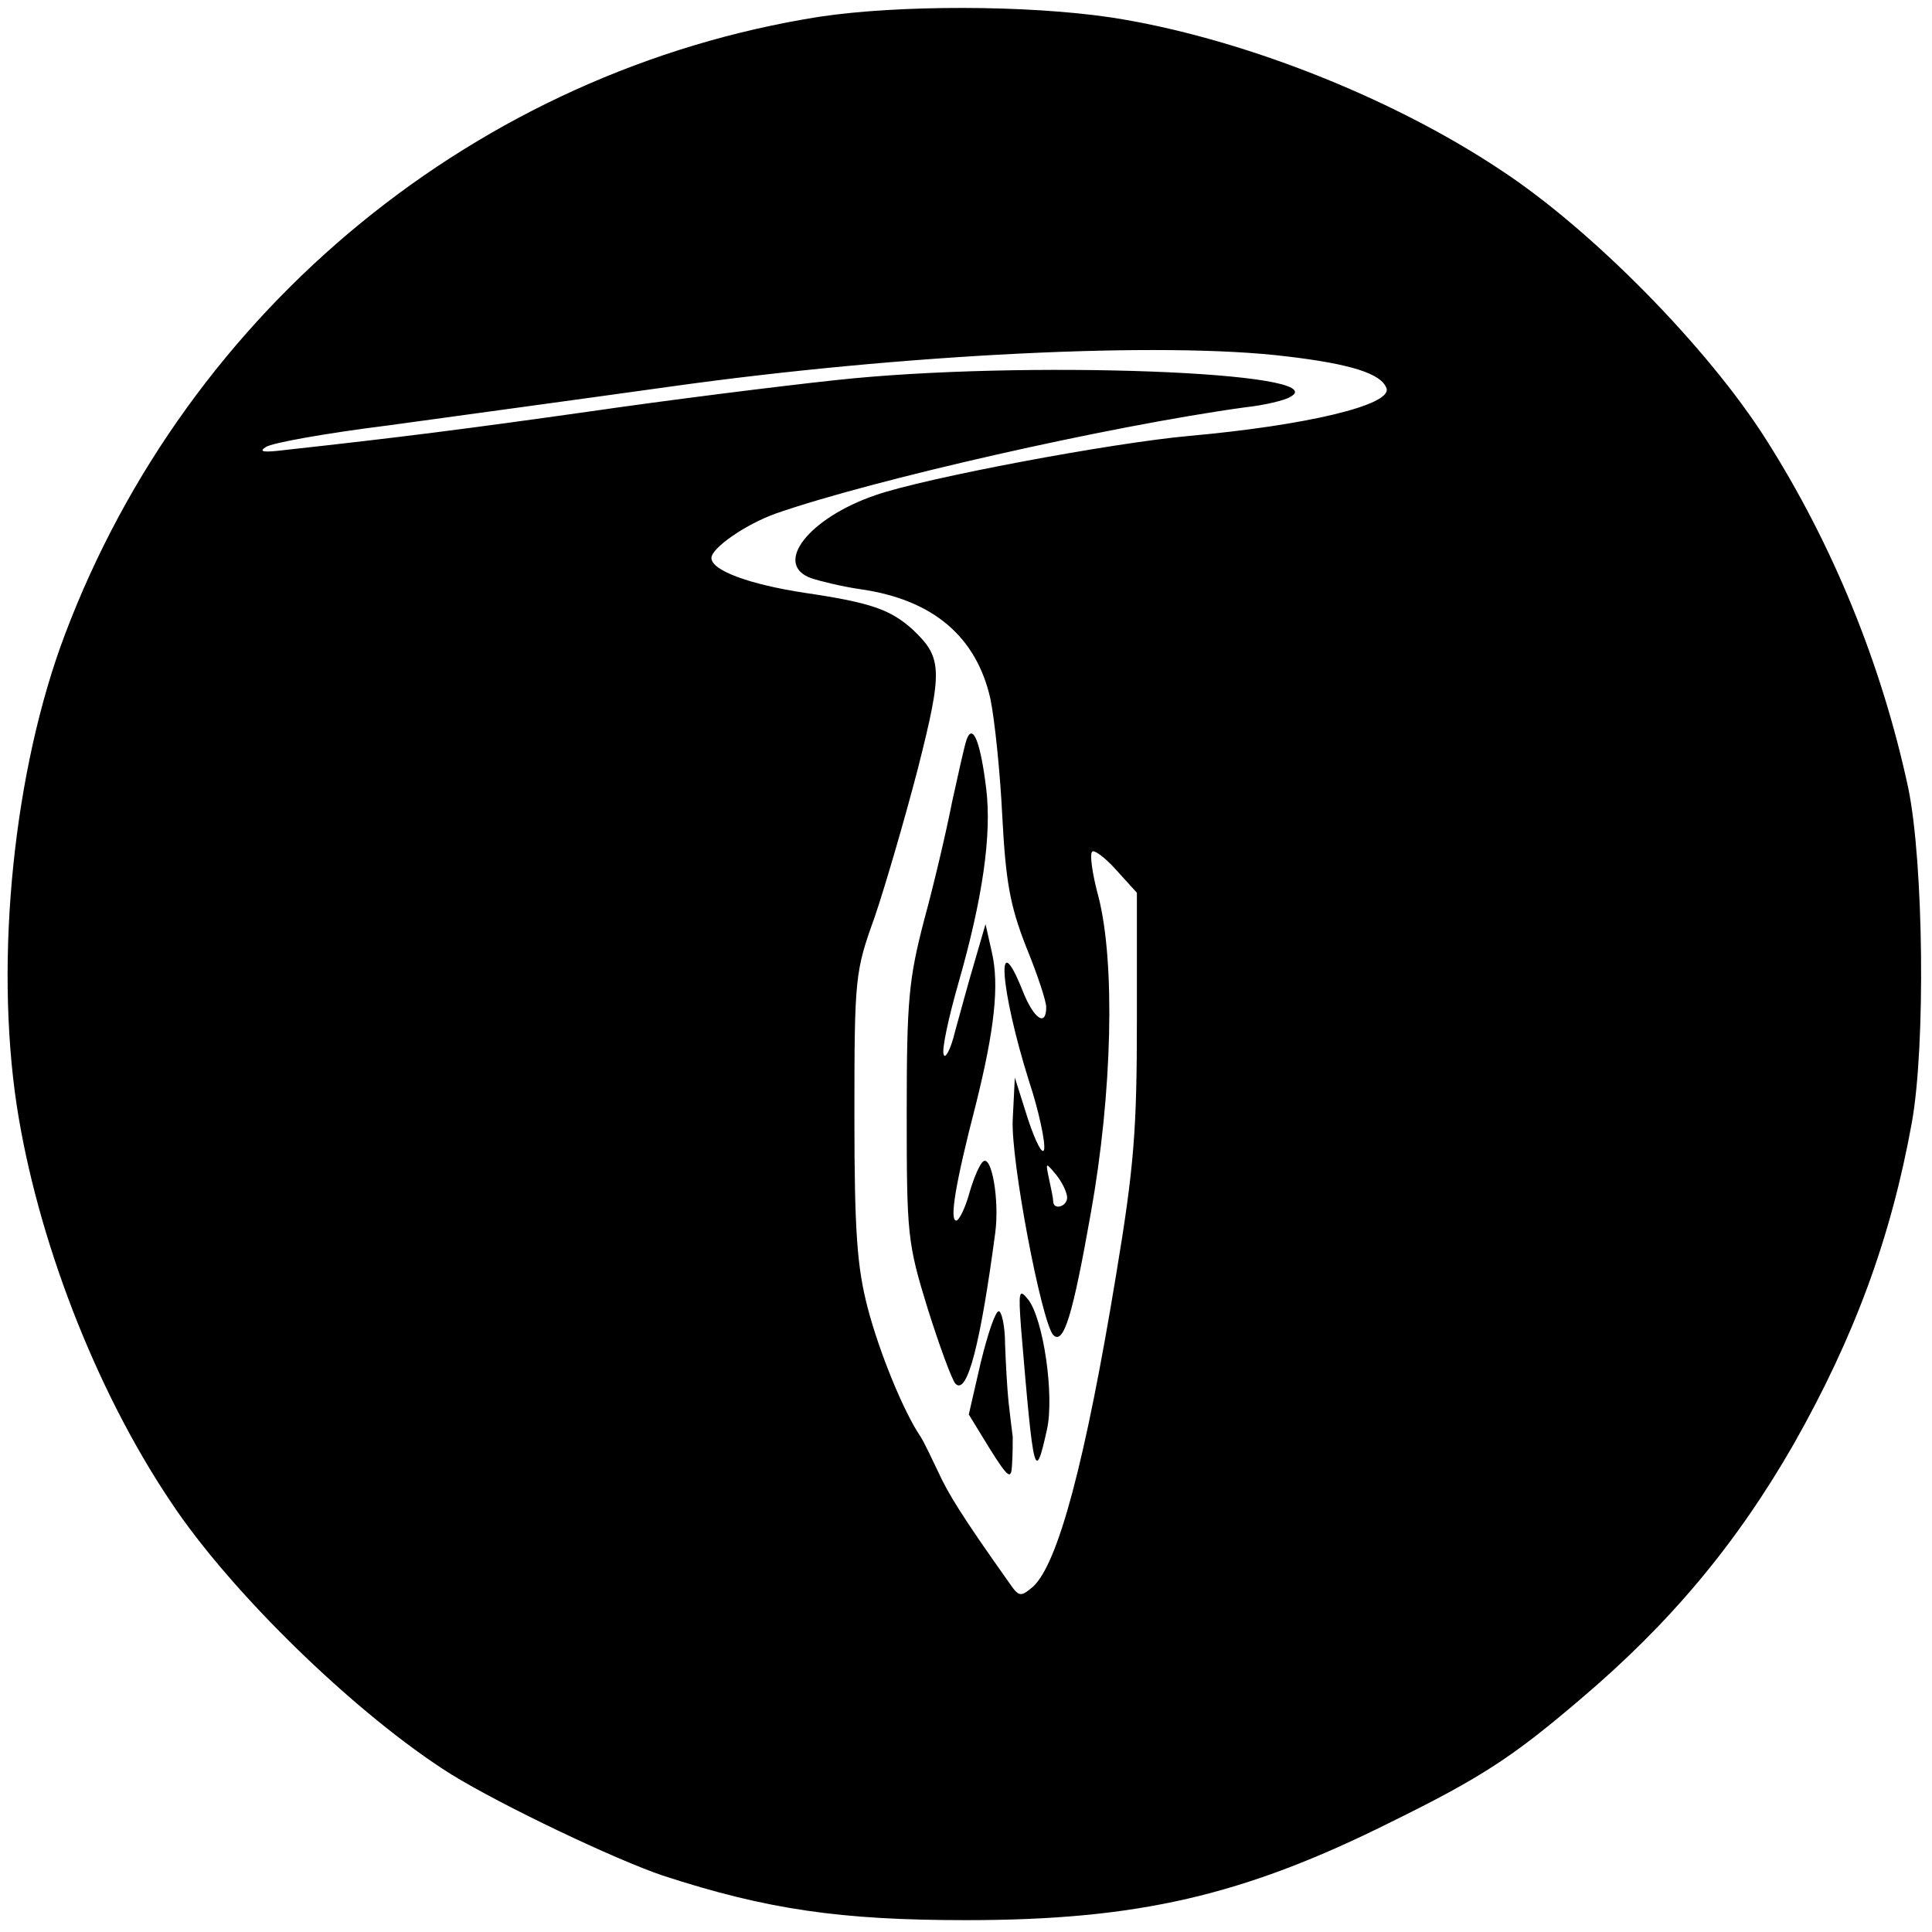
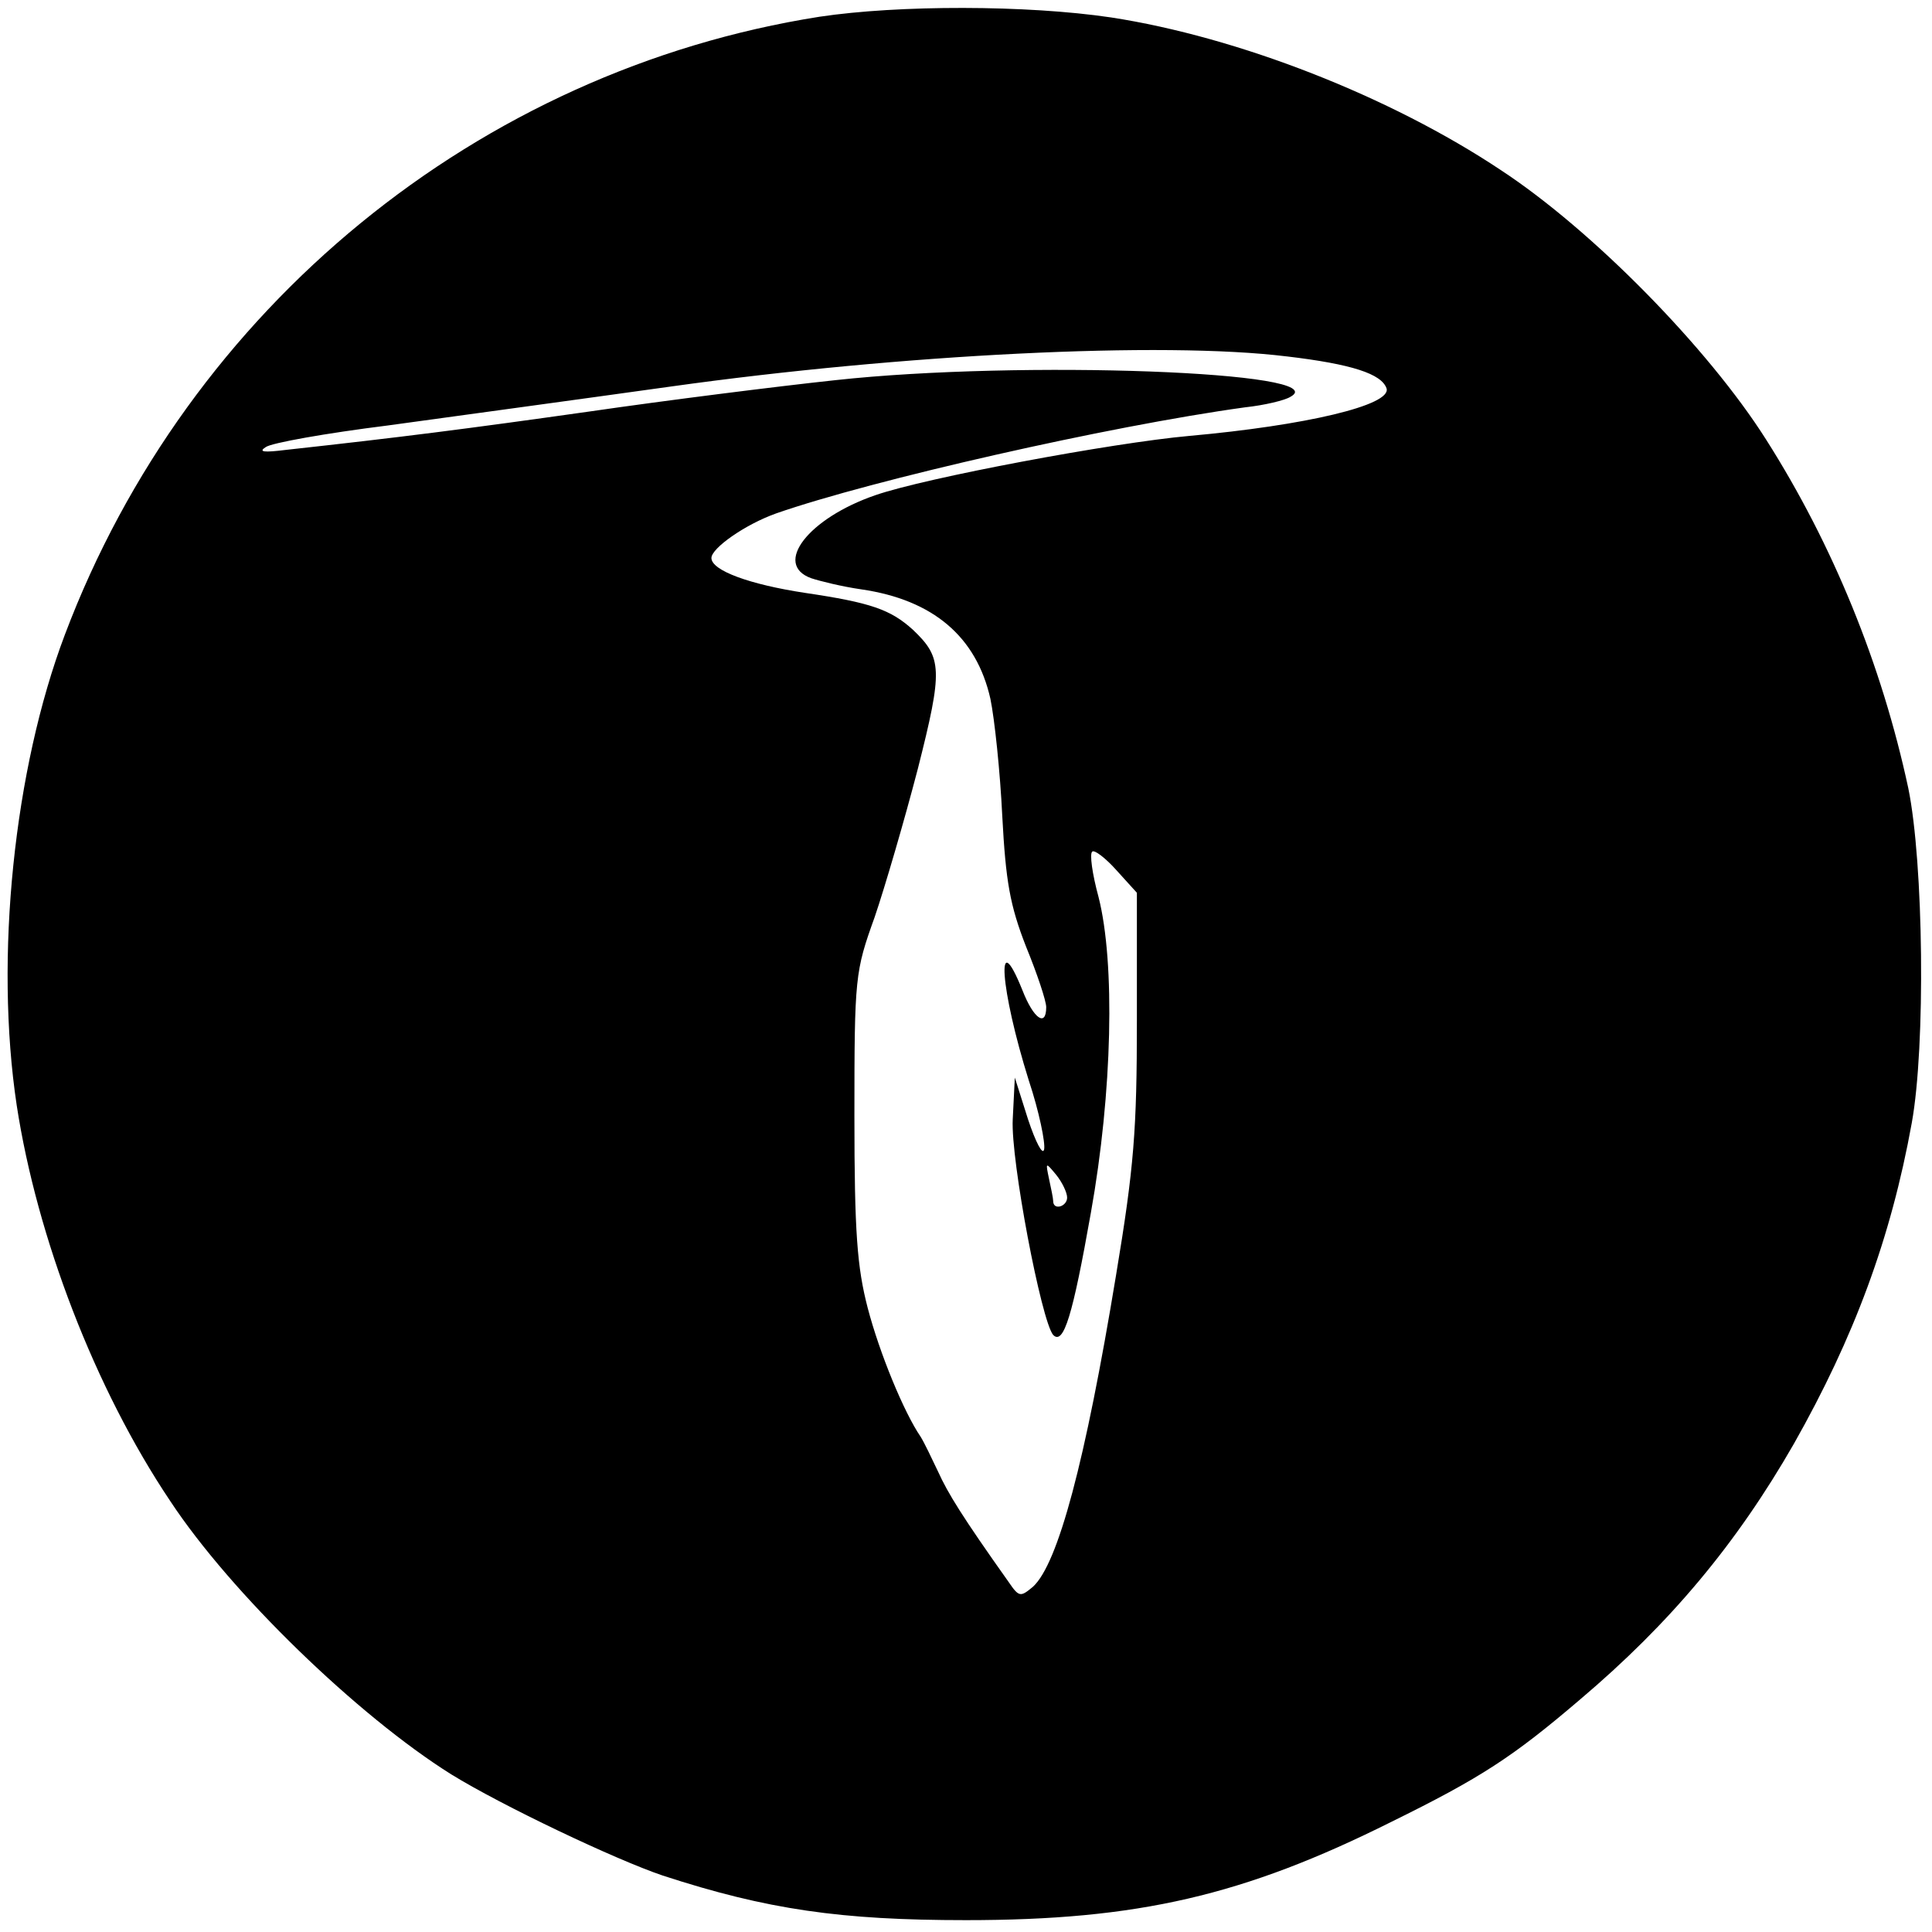
<svg xmlns="http://www.w3.org/2000/svg" version="1.0" width="277pt" height="277pt" viewBox="0 0 277 277" preserveAspectRatio="xMidYMid meet">
  <g transform="translate(0,277) scale(0.1,-0.1)" fill="#000000" stroke="none">
    <path d="M1175 2746 c-489 -77 -905 -417 -1082 -886 -73 -193 -101 -463 -69 -675 29 -189 112 -406 220 -567 87 -132 269 -308 403 -392 73 -45 235 -122 303 -145 150 -49 256 -64 435 -64 246 0 398 35 610 141 128 63 174 93 270 175 130 110 225 224 307 367 86 152 139 294 169 460 20 110 17 373 -5 480 -38 177 -108 349 -204 500 -83 131 -249 300 -380 386 -159 106 -377 191 -559 219 -121 18 -305 18 -418 1z m670 -487 c93 -11 136 -25 143 -46 7 -24 -116 -53 -283 -68 -111 -10 -378 -60 -450 -85 -96 -33 -147 -99 -92 -119 12 -4 44 -12 72 -16 103 -15 165 -68 185 -157 6 -29 14 -105 17 -168 5 -94 11 -128 34 -187 16 -39 29 -78 29 -87 0 -29 -18 -17 -34 24 -39 97 -32 2 9 -129 15 -45 24 -90 22 -99 -2 -9 -12 10 -23 43 l-19 60 -3 -60 c-3 -58 41 -289 58 -309 15 -15 28 28 54 175 31 173 35 359 11 453 -9 33 -13 62 -9 65 3 3 19 -9 35 -27 l29 -32 0 -183 c0 -157 -4 -210 -30 -366 -44 -267 -83 -413 -119 -446 -18 -15 -20 -15 -35 7 -66 93 -87 127 -101 158 -9 19 -20 42 -25 50 -24 35 -59 120 -76 185 -15 58 -19 107 -19 275 0 200 1 207 29 285 15 44 43 140 62 213 36 142 35 159 -7 199 -32 29 -60 39 -155 53 -79 12 -134 32 -134 50 0 14 48 48 93 64 138 48 476 125 672 152 28 3 57 10 65 15 67 36 -386 53 -652 24 -84 -9 -243 -29 -353 -45 -177 -25 -271 -37 -435 -55 -32 -4 -40 -3 -29 4 8 6 87 20 175 31 87 12 271 37 407 56 329 46 704 65 882 43z m-315 -1206 c0 -13 -20 -19 -20 -5 0 4 -3 18 -6 32 -5 24 -5 24 10 6 9 -11 16 -26 16 -33z" />
-     <path d="M1386 1710 c-3 -8 -12 -49 -21 -90 -8 -41 -26 -118 -40 -169 -22 -85 -25 -114 -25 -277 0 -174 1 -186 30 -280 17 -54 35 -103 40 -108 17 -17 36 59 57 217 6 46 -5 110 -17 102 -5 -3 -14 -24 -20 -45 -6 -22 -15 -40 -19 -40 -10 0 -1 54 28 166 27 108 34 172 23 219 l-9 40 -16 -55 c-9 -30 -21 -75 -28 -100 -6 -25 -14 -39 -16 -32 -3 7 7 53 21 102 35 122 48 213 40 279 -8 66 -19 95 -28 71z" />
-     <path d="M1464 865 c18 -215 20 -221 37 -145 11 49 -5 159 -27 187 -13 16 -14 12 -10 -42z" />
-     <path d="M1406 816 l-17 -74 30 -49 c27 -43 31 -45 32 -23 1 14 1 32 1 40 -1 8 -4 31 -6 50 -2 19 -4 56 -5 83 0 26 -5 47 -9 47 -5 0 -16 -33 -26 -74z" />
  </g>
</svg>